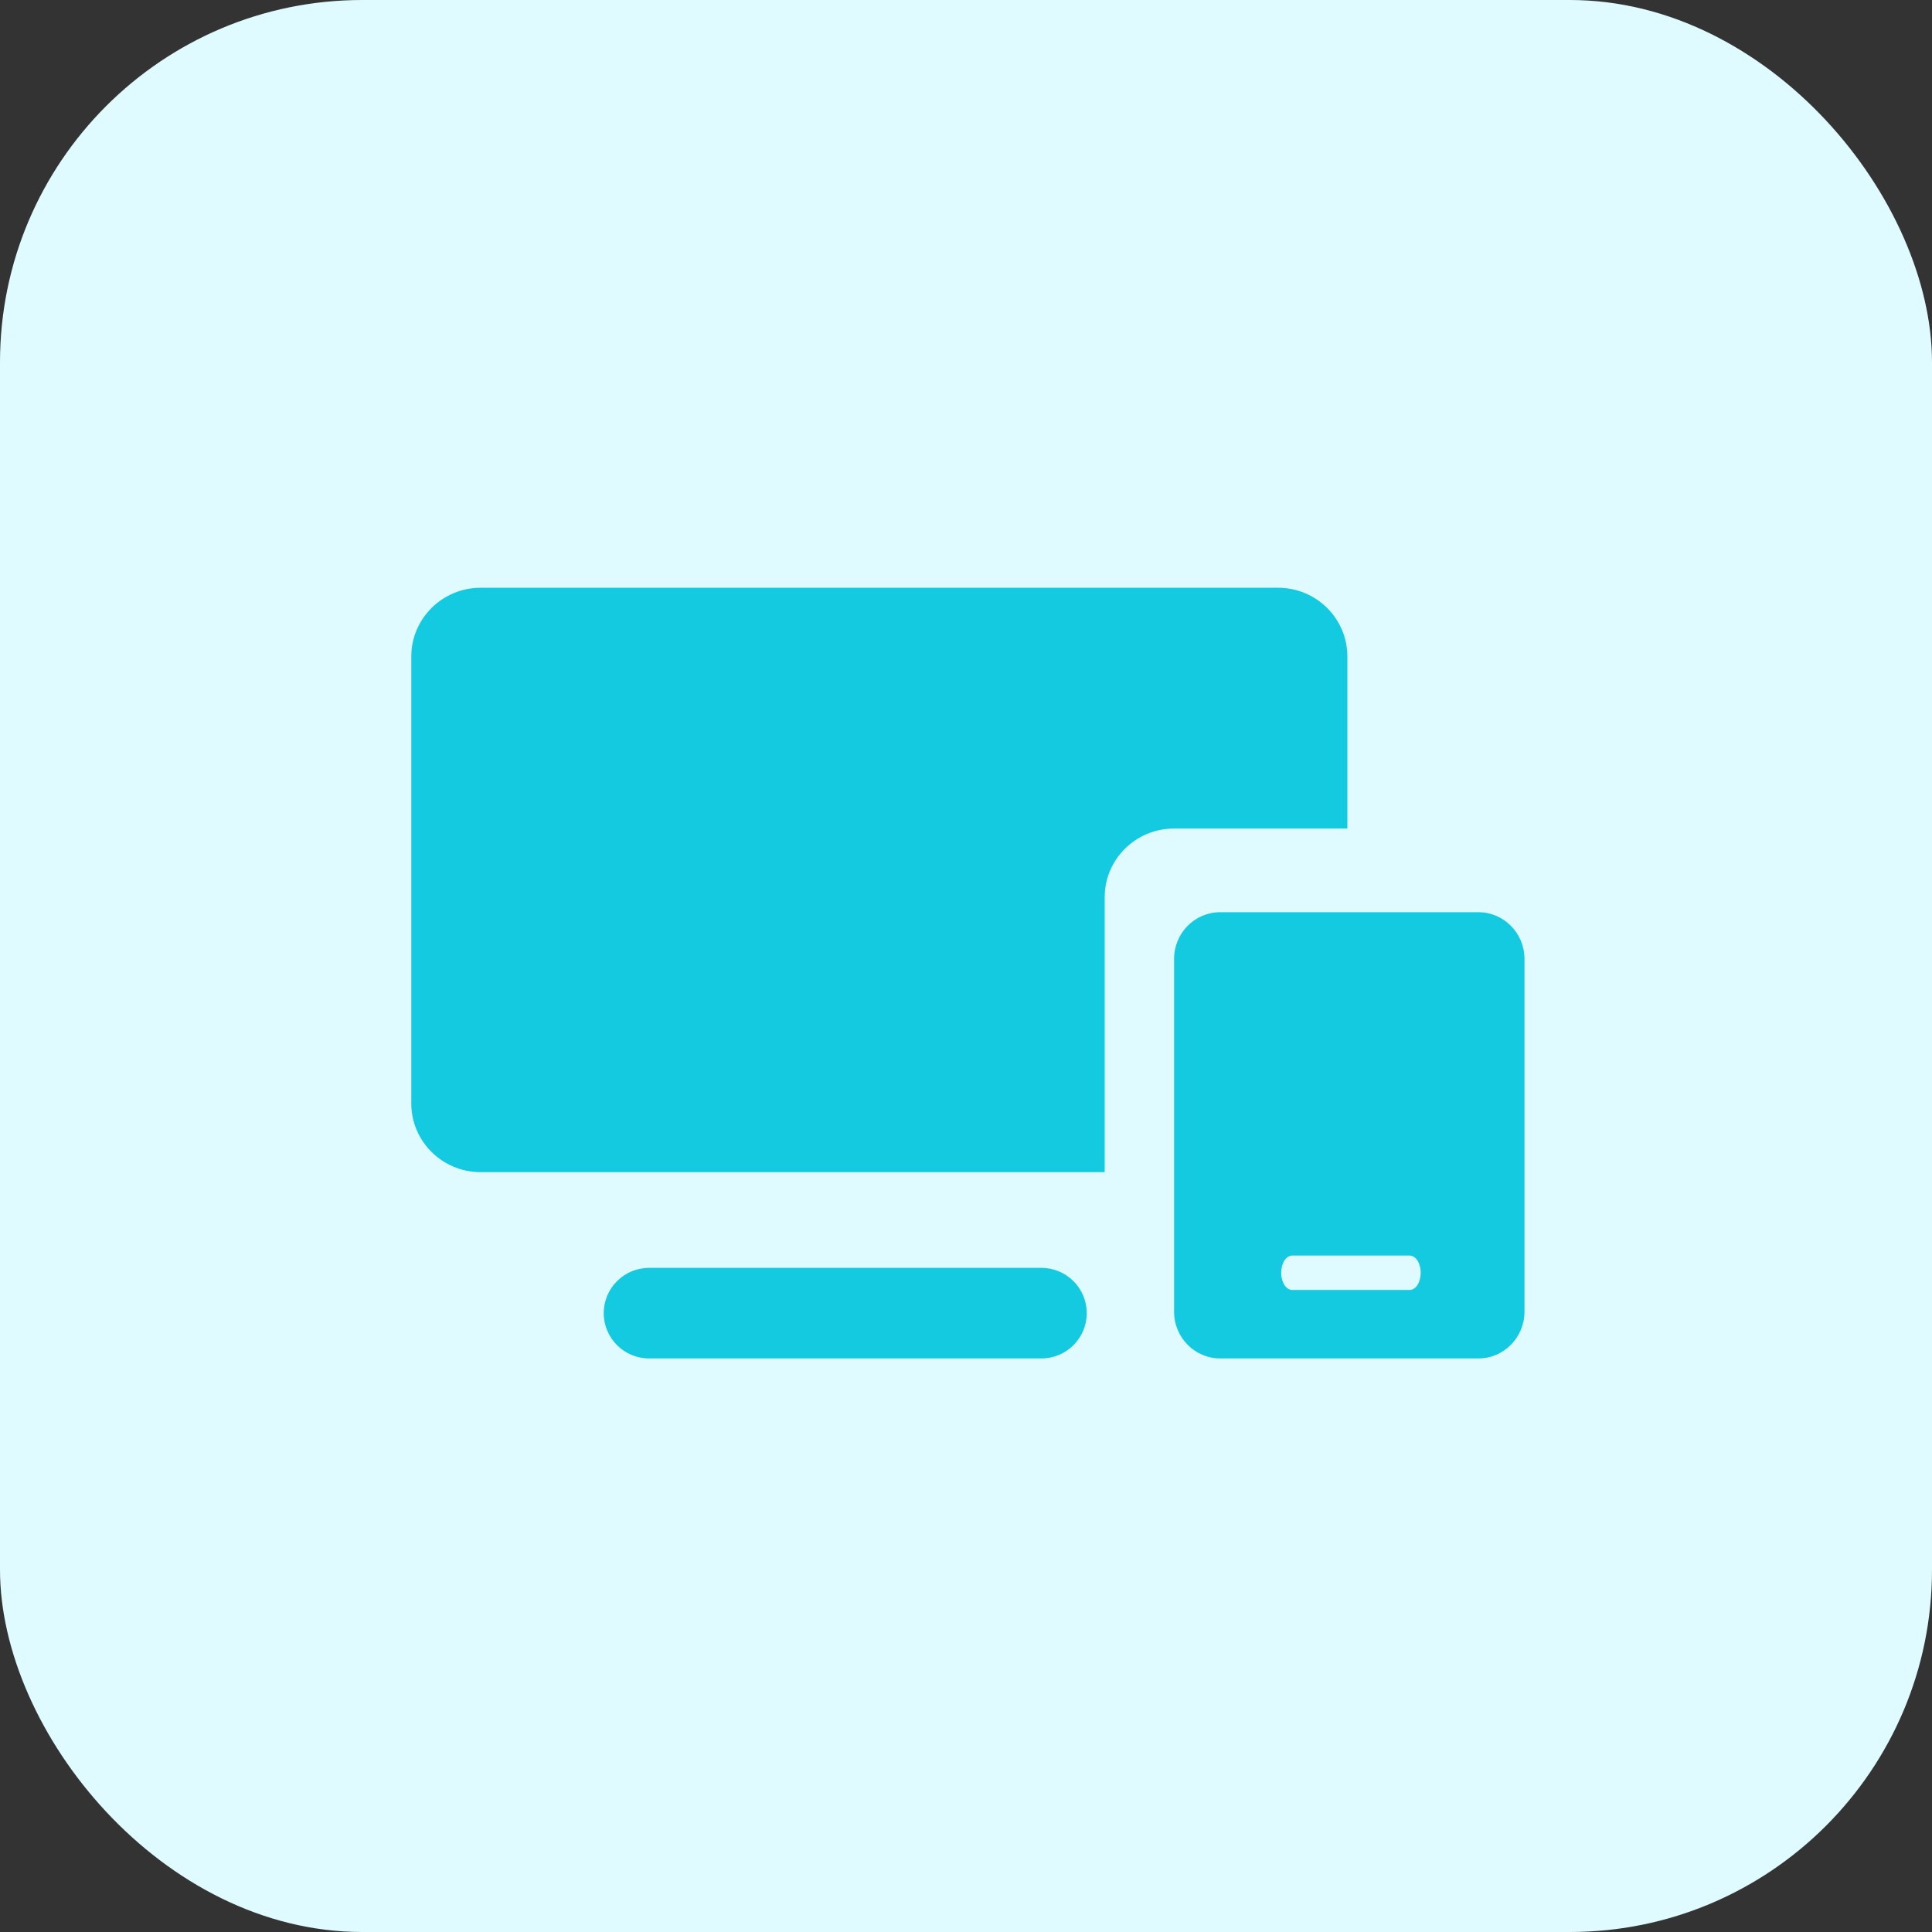
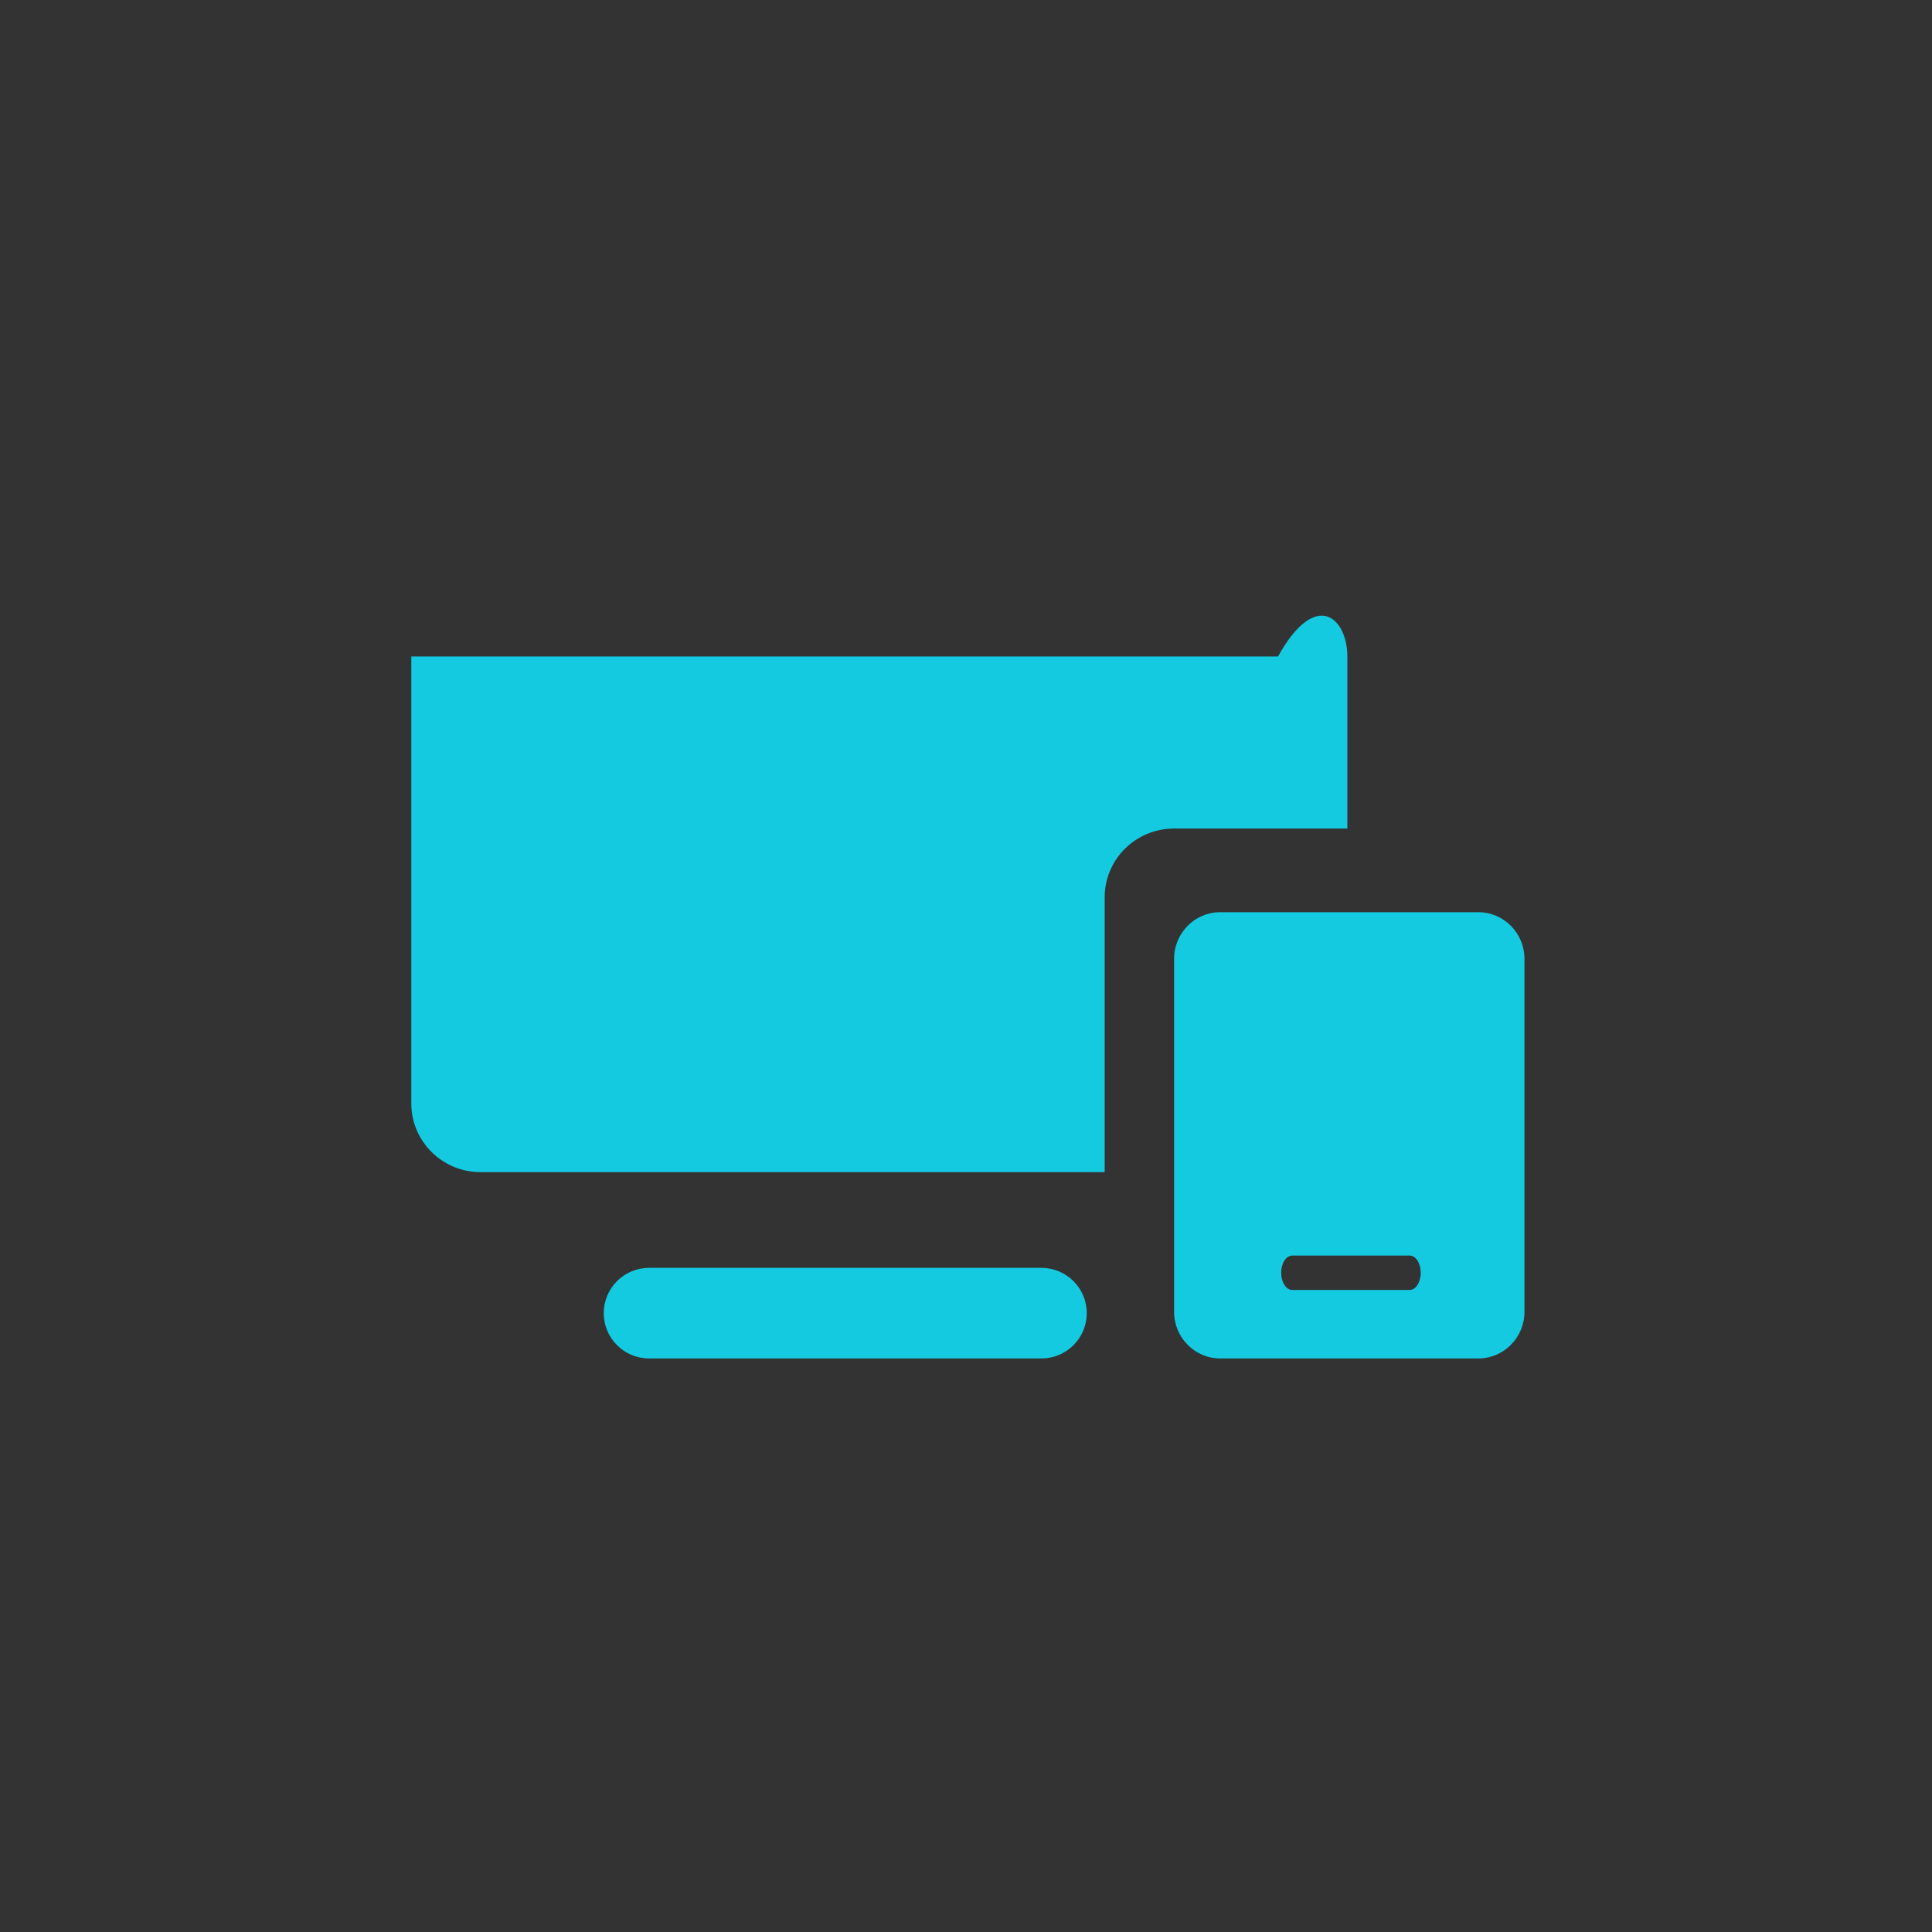
<svg xmlns="http://www.w3.org/2000/svg" width="64" height="64" viewBox="0 0 64 64" fill="none">
  <rect x="0" y="0" width="64" height="64" fill="#333333" stroke="none" />
-   <rect width="64" height="64" rx="12" fill="#DFFBFF" />
-   <path fill-rule="evenodd" clip-rule="evenodd" d="M44.633 21.746V27.443V27.447H38.891C37.623 27.447 36.594 28.465 36.594 29.724V38.829H15.922C14.655 38.829 13.625 37.812 13.625 36.553V21.746C13.625 20.491 14.655 19.47 15.922 19.47H42.336C43.603 19.47 44.633 20.487 44.633 21.746ZM40.418 30.218H48.974C49.815 30.218 50.5 30.911 50.5 31.764V43.454C50.5 44.307 49.815 45 48.974 45H40.418C39.578 45 38.893 44.307 38.893 43.454V31.764C38.893 30.911 39.578 30.218 40.418 30.218ZM42.806 42.732H46.698C46.899 42.732 47.063 42.477 47.063 42.162C47.063 41.846 46.899 41.592 46.698 41.592H42.806C42.605 41.592 42.44 41.846 42.44 42.162C42.44 42.477 42.605 42.732 42.806 42.732ZM21.5 42C20.672 42 20 42.672 20 43.5C20 44.328 20.672 45 21.5 45H34.5C35.328 45 36 44.328 36 43.5C36 42.672 35.328 42 34.5 42H21.5Z" fill="#14CAE1" />
+   <path fill-rule="evenodd" clip-rule="evenodd" d="M44.633 21.746V27.443V27.447H38.891C37.623 27.447 36.594 28.465 36.594 29.724V38.829H15.922C14.655 38.829 13.625 37.812 13.625 36.553V21.746H42.336C43.603 19.47 44.633 20.487 44.633 21.746ZM40.418 30.218H48.974C49.815 30.218 50.5 30.911 50.5 31.764V43.454C50.5 44.307 49.815 45 48.974 45H40.418C39.578 45 38.893 44.307 38.893 43.454V31.764C38.893 30.911 39.578 30.218 40.418 30.218ZM42.806 42.732H46.698C46.899 42.732 47.063 42.477 47.063 42.162C47.063 41.846 46.899 41.592 46.698 41.592H42.806C42.605 41.592 42.44 41.846 42.44 42.162C42.44 42.477 42.605 42.732 42.806 42.732ZM21.5 42C20.672 42 20 42.672 20 43.5C20 44.328 20.672 45 21.5 45H34.5C35.328 45 36 44.328 36 43.5C36 42.672 35.328 42 34.5 42H21.5Z" fill="#14CAE1" />
</svg>